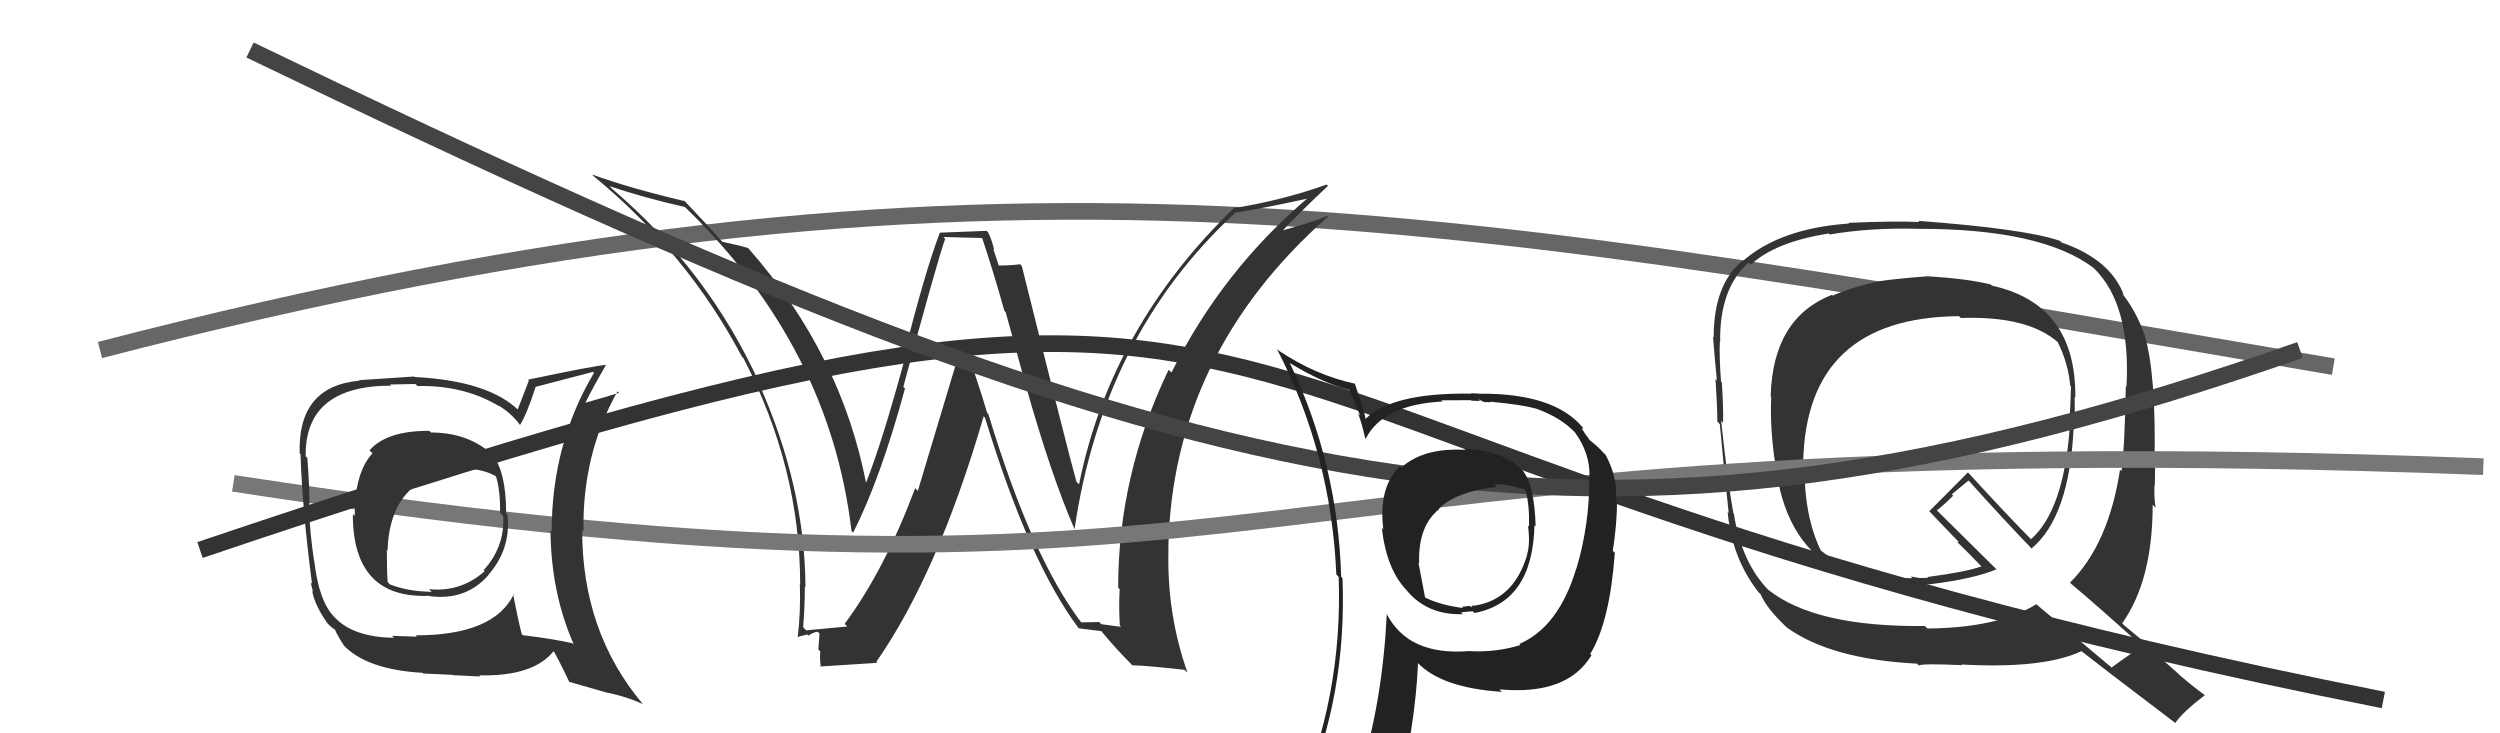
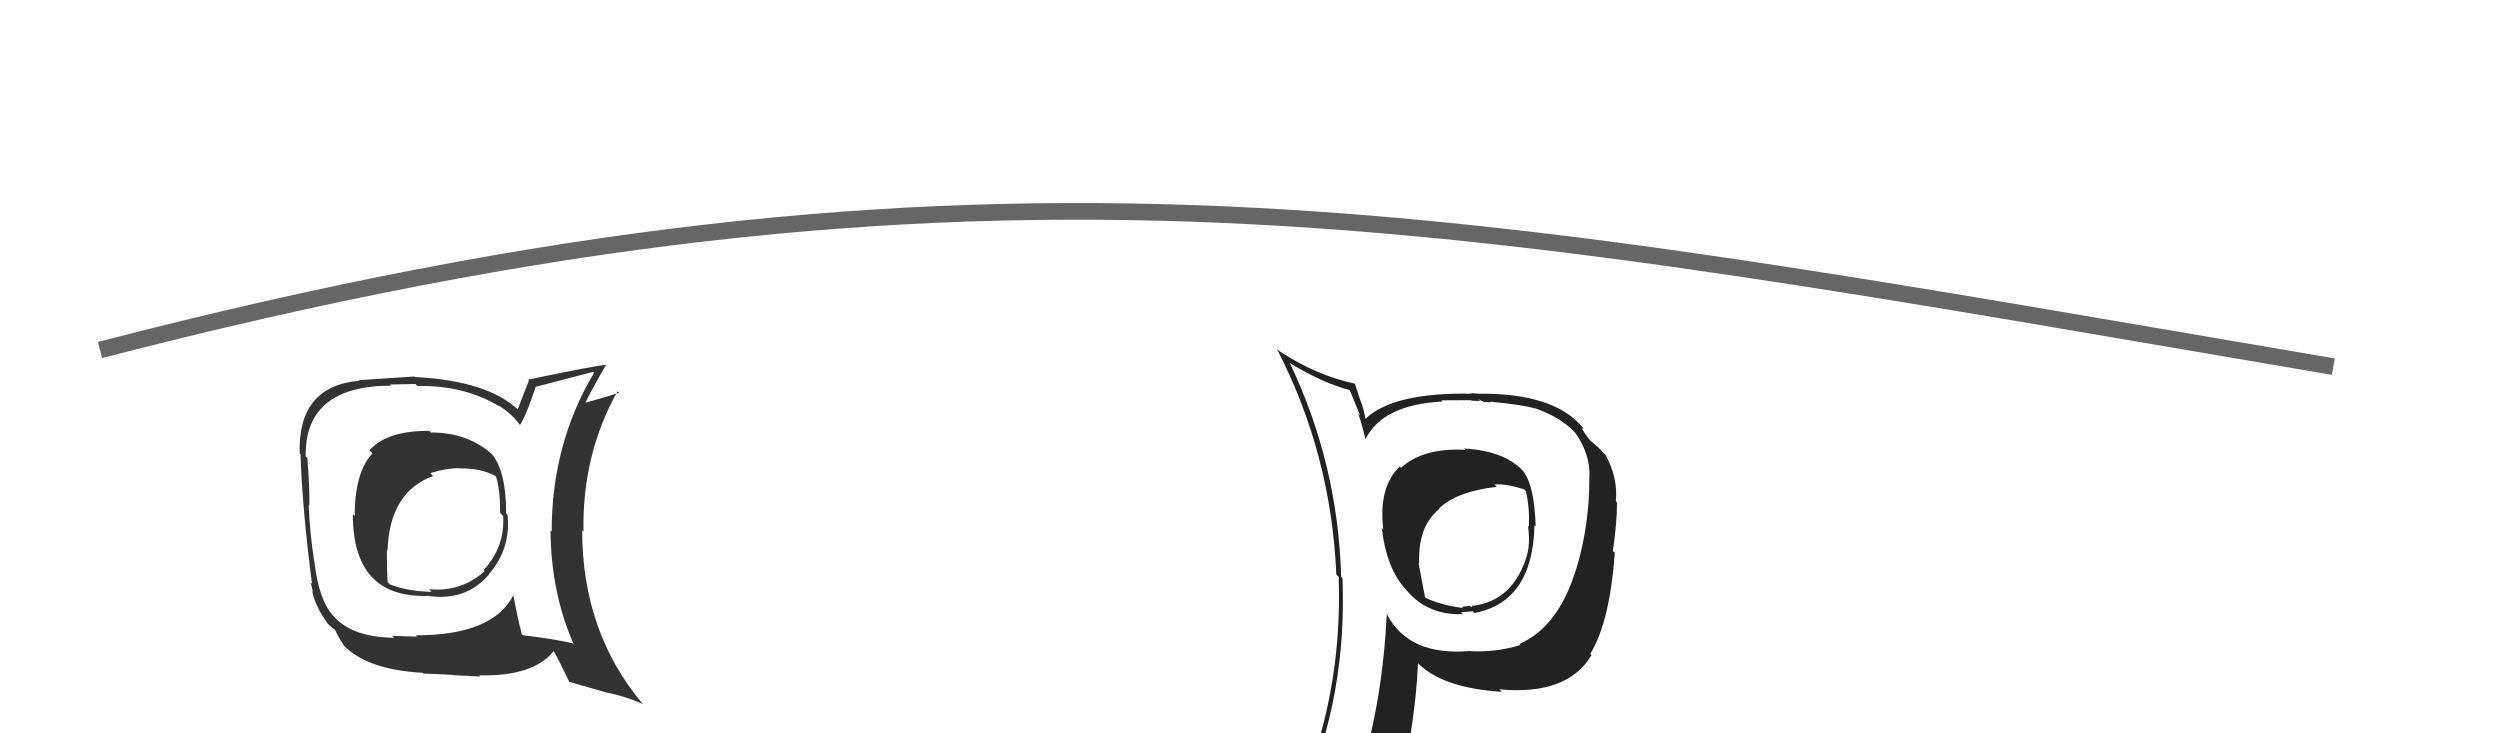
<svg xmlns="http://www.w3.org/2000/svg" width="150" height="44" viewBox="0,0,150,44">
  <path d="M6 21 C60 7,87 13,140 22" stroke="#666" fill="none" />
-   <path fill="#333" d="M64.97 37.44L64.94 37.41L64.88 37.35Q61.92 33.48 59.30 24.84L59.29 24.84L59.23 24.77Q58.61 22.67 57.81 20.54L57.76 20.49L55.07 29.45L54.91 29.29Q53.08 34.19 50.68 37.43L50.81 37.56L50.84 37.59Q50.00 37.66 48.37 37.82L48.30 37.75L48.19 37.63Q48.29 36.44 48.29 35.19L48.33 35.22L48.33 35.23Q48.29 29.18 45.55 23.05L45.66 23.15L45.62 23.11Q42.53 16.25 36.66 11.27L36.76 11.36L36.57 11.17Q38.73 11.89 41.09 12.42L41.16 12.49L41.21 12.53Q49.80 20.90 51.09 31.86L51.18 31.95L51.19 31.96Q52.85 28.67 54.30 23.31L54.25 23.26L54.20 23.21Q56.21 15.74 56.71 14.33L56.60 14.22L58.91 14.28L58.94 14.31Q59.61 16.32 60.26 18.64L60.34 18.73L61.55 23.13L61.55 23.14Q63.07 28.53 64.48 31.77L64.59 31.88L64.47 31.77Q66.16 20.16 74.07 12.81L74.11 12.85L74.03 12.77Q75.65 12.53 78.62 11.88L78.64 11.90L78.55 11.81Q73.33 16.22 70.29 22.35L70.17 22.24L70.12 22.18Q67.09 28.48 67.09 35.26L67.20 35.37L67.18 35.35Q67.12 36.39 67.19 37.53L67.27 37.61L66.08 37.45L65.95 37.32Q65.44 37.34 64.87 37.34ZM71.11 40.23L71.23 40.34L71.25 40.36Q69.99 36.79 70.11 32.91L70.07 32.87L70.10 32.90Q70.33 21.25 79.69 12.99L79.76 13.05L79.66 12.95Q78.83 13.31 76.89 13.84L76.92 13.87L76.92 13.88Q77.78 12.94 79.68 11.15L79.67 11.14L79.60 11.07Q77.08 11.98 74.15 12.47L74.12 12.45L74.10 12.42Q66.65 19.59 64.74 29.07L64.76 29.08L64.59 28.91Q64.16 27.42 61.31 15.96L61.16 15.81L61.20 15.85Q60.78 15.93 59.83 15.93L59.97 16.07L59.60 14.94L59.65 14.99Q59.53 14.45 59.30 13.96L59.20 13.85L56.41 13.96L56.40 13.94Q55.49 16.31 54.21 21.43L54.17 21.38L54.29 21.51Q52.93 26.54 51.94 29.02L51.99 29.07L51.98 29.06Q50.48 21.24 44.92 14.92L44.87 14.87L44.88 14.88Q44.29 14.70 43.34 14.51L43.37 14.55L43.34 14.51Q42.60 13.66 41.04 12.02L41.03 12.02L41.09 12.07Q37.70 11.27 35.53 10.47L35.58 10.53L35.63 10.58Q41.23 15.19 44.51 21.39L44.56 21.45L44.60 21.48Q48.01 28.05 48.01 35.06L47.88 34.93L47.99 35.04Q48.05 36.67 47.86 38.26L47.82 38.22L47.84 38.24Q47.99 38.16 48.45 38.07L48.52 38.14L48.51 38.13Q48.84 37.91 49.07 37.91L49.17 38.01L49.10 38.97L49.22 39.09Q49.17 39.50 49.25 40.03L49.27 40.05L49.21 39.99Q50.36 39.92 52.65 39.77L52.68 39.81L52.58 39.71Q56.28 34.39 59.02 24.98L58.95 24.91L59.10 25.06Q61.74 33.72 64.71 37.68L64.70 37.66L64.73 37.70Q65.25 37.76 66.09 37.87L66.15 37.93L66.09 37.88Q66.89 38.86 67.95 39.93L67.92 39.89L67.95 39.92Q68.67 39.92 71.07 40.19Z" />
-   <path fill="#333" d="M115.79 16.76L115.66 16.64L115.61 16.58Q113.66 16.73 112.71 16.88L112.67 16.84L112.71 16.88Q111.17 17.21 109.95 17.74L109.95 17.74L109.91 17.69Q106.36 19.09 106.24 23.78L106.34 23.87L106.27 23.81Q106.16 26.43 106.80 29.36L106.96 29.52L106.79 29.35Q107.79 33.51 111.41 34.69L111.35 34.63L111.46 34.74Q113.34 35.28 114.78 35.13L114.70 35.05L115.05 34.94L115.14 35.03Q115.33 35.03 115.52 35.07L115.57 35.12L115.49 35.04Q115.68 35.08 115.84 35.04L115.75 34.95L115.84 35.05Q118.42 34.73 119.79 34.16L119.91 34.28L116.17 30.58L116.21 30.62Q116.58 30.35 117.19 29.74L117.11 29.66L118.11 28.83L118.17 28.89Q119.99 30.93 121.97 32.99L121.83 32.86L121.89 32.91Q124.16 31.03 124.42 25.66L124.40 25.64L124.49 25.73Q124.48 24.73 124.48 23.82L124.60 23.94L124.52 23.86Q124.58 18.25 119.52 17.14L119.46 17.08L119.45 17.07Q118.11 16.73 115.60 16.57ZM128.55 38.81L128.42 38.68L128.54 38.81Q127.88 39.17 126.70 40.05L126.80 40.14L122.22 36.29L122.18 36.25Q119.91 37.67 115.64 37.71L115.60 37.66L115.49 37.56Q108.90 37.63 106.09 35.38L106.20 35.50L106.17 35.47Q104.49 33.78 104.03 30.81L103.97 30.75L104.00 30.79Q103.65 28.83 103.27 25.25L103.37 25.36L103.38 25.37Q103.42 24.69 103.31 22.93L103.35 22.98L103.26 22.89Q103.15 21.37 103.19 20.50L103.13 20.44L103.21 20.52Q103.16 17.31 104.92 15.75L105.03 15.86L105.05 15.88Q106.53 14.51 109.73 14.01L109.75 14.03L109.78 14.07Q112.22 13.65 115.12 13.73L115.15 13.76L115.11 13.73Q122.50 13.72 125.62 16.08L125.66 16.12L125.66 16.12Q127.85 18.28 127.59 23.19L127.62 23.23L127.55 23.16Q127.48 26.93 127.29 28.27L127.24 28.22L127.20 28.18Q126.52 32.64 124.20 34.96L124.24 35.00L124.28 35.04Q125.63 36.16 128.37 38.63ZM123.56 14.41L123.57 14.42L123.62 14.46Q121.60 13.74 115.09 13.25L115.10 13.26L115.16 13.32Q113.69 13.25 110.91 13.37L110.86 13.32L110.95 13.41Q106.79 13.70 104.55 15.68L104.52 15.66L104.53 15.66Q102.82 17.08 102.82 20.24L102.89 20.31L102.78 20.20Q102.85 21.11 103.01 22.82L102.90 22.72L102.93 22.75Q103.04 24.42 103.04 25.30L103.02 25.27L103.19 25.45Q103.34 27.19 103.72 30.77L103.65 30.70L103.66 30.71Q103.90 33.46 105.50 35.52L105.49 35.51L105.64 35.66Q105.99 36.50 107.20 37.64L107.18 37.62L107.21 37.65Q109.84 39.55 115.01 39.82L114.97 39.77L115.12 39.93Q115.33 39.80 117.73 39.91L117.81 39.99L117.69 39.87Q122.61 40.14 124.89 39.07L124.96 39.14L124.86 39.05Q125.84 39.83 130.56 43.41L130.46 43.31L130.52 43.37Q130.99 42.70 132.29 41.71L132.40 41.83L132.29 41.71Q131.59 41.20 130.79 40.52L130.62 40.35L128.96 38.88L129.22 38.99L129.04 38.81Q128.66 38.54 127.44 37.51L127.30 37.37L127.33 37.40Q129.16 34.82 129.16 30.29L129.26 30.38L129.34 30.47Q129.24 29.94 129.27 29.10L129.28 29.11L129.29 29.12Q129.31 28.26 129.31 27.84L129.26 27.79L129.27 27.81Q129.38 22.40 128.66 20.04L128.55 19.93L128.65 20.03Q128.15 18.62 127.28 17.55L127.34 17.62L127.43 17.70Q126.63 15.57 123.70 14.55ZM117.55 18.98L117.66 19.09L117.65 19.08Q121.66 18.94 123.48 20.54L123.44 20.50L123.45 20.50Q124.10 21.80 124.21 23.13L124.10 23.02L124.26 23.18Q124.23 24.33 124.15 25.70L124.10 25.65L124.18 25.72Q123.80 30.64 121.86 32.35L122.00 32.49L121.88 32.37Q120.54 31.03 118.03 28.29L118.08 28.34L118.08 28.34Q117.32 29.10 115.76 30.67L115.65 30.55L115.72 30.63Q116.25 31.20 117.39 32.38L117.51 32.49L117.45 32.55L117.37 32.46Q117.85 32.91 118.88 33.98L119.00 34.10L118.89 33.98Q117.96 34.32 115.64 34.62L115.69 34.67L115.17 34.68L114.66 34.59L114.74 34.71L114.72 34.69Q111.25 34.68 109.27 33.04L109.36 33.13L109.25 33.03Q108.23 30.94 108.27 27.82L108.36 27.91L108.19 27.74Q108.37 19.05 117.54 18.97Z" />
-   <path d="M14 29 C79 39,71 25,149 28" stroke="#777" fill="none" />
-   <path d="M12 33 C86 8,62 26,143 42" stroke="#333" fill="none" />
-   <path d="M15 3 C73 31,95 36,138 21" stroke="#444" fill="none" />
  <path fill="#333" d="M25.79 25.88L25.87 25.96L25.76 25.85Q23.20 25.84 22.17 27.02L22.28 27.13L22.35 27.20Q21.28 28.34 21.28 30.96L21.18 30.86L21.17 30.85Q21.16 35.94 25.76 35.75L25.78 35.77L25.78 35.77Q27.97 36.05 29.32 34.49L29.22 34.40L29.31 34.48Q30.67 32.93 30.45 30.88L30.48 30.92L30.37 30.80Q30.37 28.26 29.50 27.23L29.62 27.35L29.53 27.26Q28.07 25.95 25.86 25.95ZM30.94 35.79L30.91 35.75L30.82 35.67Q29.62 38.12 24.94 38.12L25.01 38.20L23.52 38.15L23.64 38.27Q21.24 38.23 20.13 37.09L20.01 36.97L20.07 37.03Q19.13 36.08 18.86 33.68L18.88 33.70L18.85 33.67Q18.60 32.09 18.52 30.30L18.51 30.29L18.56 30.34Q18.59 29.41 18.44 27.47L18.37 27.41L18.34 27.37Q18.29 23.14 23.47 23.14L23.40 23.07L24.92 23.04L25.05 23.16Q27.89 23.11 29.99 24.40L30.02 24.44L29.90 24.32Q30.70 24.81 31.20 25.50L31.23 25.53L31.20 25.50Q31.61 24.85 32.14 23.21L32.05 23.12L32.14 23.21Q33.26 22.92 35.59 22.31L35.52 22.25L35.64 22.37Q33.10 26.64 33.10 31.89L33.01 31.80L33.03 31.83Q33.06 35.58 34.43 38.67L34.43 38.67L34.36 38.60Q33.26 38.34 31.36 38.11L31.37 38.12L31.31 38.06Q31.08 37.19 30.78 35.63ZM34.24 40.99L34.15 40.91L36.45 41.57L36.45 41.56Q37.60 41.80 38.59 42.25L38.59 42.26L38.55 42.22Q34.93 37.91 34.93 31.82L34.90 31.79L35.01 31.90Q34.92 27.28 37.05 23.48L37.15 23.58L37.14 23.57Q36.48 23.78 35.14 24.16L35.17 24.18L35.13 24.15Q35.49 23.40 36.37 21.88L36.33 21.84L36.38 21.89Q35.67 21.94 31.68 22.78L31.73 22.84L31.06 24.57L31.13 24.63Q29.31 22.85 24.89 22.62L24.98 22.71L24.86 22.59Q23.79 22.66 21.54 22.81L21.66 22.93L21.57 22.84Q17.86 23.17 17.98 27.20L18.13 27.35L18.03 27.26Q18.14 30.57 18.72 35.02L18.64 34.95L18.78 35.51L18.73 35.45Q18.88 36.33 19.68 37.44L19.69 37.44L19.63 37.39Q19.91 37.67 20.10 37.78L20.07 37.75L20.09 37.76Q20.25 38.15 20.63 38.72L20.55 38.65L20.57 38.67Q21.97 40.18 25.36 40.37L25.49 40.51L25.40 40.41Q27.00 40.49 27.15 40.49L27.17 40.51L28.82 40.59L28.75 40.52Q32.02 40.60 33.24 39.04L33.13 38.93L33.16 38.96Q33.54 39.61 34.15 40.90ZM27.71 28.25L27.52 28.07L27.55 28.10Q28.87 28.09 29.71 28.55L29.81 28.64L29.76 28.59Q30.01 29.34 30.01 30.79L30.04 30.81L30.19 30.97Q30.30 32.79 29.02 34.21L28.99 34.19L29.08 34.27Q27.65 35.54 25.75 35.35L25.75 35.36L25.90 35.51Q24.42 35.48 23.39 35.06L23.27 34.93L23.26 34.93Q23.21 34.23 23.21 33.01L23.13 32.92L23.25 33.05Q23.37 29.51 25.99 28.56L25.97 28.54L25.82 28.39Q26.74 28.09 27.54 28.09Z" />
  <path fill="#222" d="M87.83 26.89L87.89 26.95L87.93 26.99Q85.39 26.85 84.06 28.07L83.97 27.98L83.98 27.99Q82.69 29.25 83.00 31.77L83.00 31.77L82.91 31.68Q83.19 34.17 84.41 35.43L84.49 35.50L84.39 35.41Q85.64 36.92 87.77 36.85L87.60 36.68L87.67 36.74Q88.17 36.68 88.37 36.68L88.43 36.74L88.47 36.78Q91.96 36.12 92.07 31.51L92.09 31.53L92.14 31.58Q92.06 29.07 91.38 28.27L91.56 28.45L91.51 28.40Q90.40 27.06 87.85 26.91ZM91.06 38.54L91.20 38.68L91.23 38.70Q89.77 39.15 88.21 39.07L88.20 39.07L88.20 39.06Q84.48 39.38 83.18 36.79L83.24 36.85L83.21 36.81Q82.95 42.08 81.62 46.34L81.70 46.42L81.67 46.39Q79.78 46.78 78.14 47.51L78.12 47.49L78.25 47.61Q80.82 41.66 80.55 34.69L80.55 34.69L80.47 34.61Q80.28 27.84 77.39 21.78L77.28 21.67L77.39 21.78Q79.34 22.98 81.06 23.43L80.96 23.34L81.61 24.94L81.48 24.81Q81.66 25.21 81.92 26.32L81.89 26.28L81.94 26.33Q82.97 24.28 86.55 24.09L86.57 24.11L86.48 24.02Q87.38 24.01 88.25 24.01L88.29 24.04L88.80 24.06L88.70 23.95Q88.97 24.11 89.16 24.15L89.13 24.12L89.46 24.14L89.41 24.10Q91.39 24.29 92.11 24.51L92.12 24.52L92.09 24.49Q93.67 25.04 94.55 26.00L94.54 25.99L94.50 25.95Q95.41 27.20 95.37 28.61L95.31 28.55L95.36 28.60Q95.38 31.47 94.58 34.13L94.54 34.10L94.57 34.13Q93.52 37.61 91.16 38.64ZM95.36 39.18L95.46 39.25L95.43 39.21Q96.59 37.29 96.89 33.17L96.76 33.04L96.77 33.05Q97.02 31.40 97.02 30.15L96.99 30.11L96.95 30.07Q97.09 28.69 96.33 27.28L96.25 27.21L96.17 27.13Q95.88 26.79 95.38 26.41L95.40 26.43L95.09 26.00L94.91 25.71L95.01 25.70L94.93 25.61Q93.24 23.62 88.90 23.62L88.91 23.63L88.26 23.59L88.29 23.62Q83.56 23.54 81.92 25.14L81.93 25.14L81.93 25.14Q81.87 24.74 81.71 24.24L81.68 24.20L81.29 23.01L81.29 23.02Q78.92 22.51 76.71 21.03L76.77 21.09L76.61 20.93Q79.87 27.23 80.18 34.47L80.33 34.62L80.32 34.61Q80.58 41.83 77.72 48.31L77.72 48.31L79.58 47.31L79.74 47.47Q79.49 48.21 78.81 49.77L78.69 49.66L78.68 49.65Q81.43 48.63 83.75 48.28L83.72 48.25L83.76 48.29Q84.93 43.52 85.08 39.79L85.01 39.72L85.04 39.75Q86.50 41.28 90.12 41.51L89.96 41.36L89.96 41.36Q94.04 41.74 95.49 39.31L95.39 39.21ZM89.68 29.08L89.83 29.24L89.66 29.07Q90.33 29.01 91.43 29.35L91.45 29.37L91.55 29.47Q91.78 30.42 91.74 31.60L91.69 31.55L91.68 31.55Q91.82 32.60 91.63 33.25L91.48 33.09L91.64 33.25Q90.83 36.06 88.32 36.36L88.29 36.34L88.39 36.32L88.38 36.31Q88.37 36.38 88.26 36.42L88.19 36.35L87.71 36.41L87.79 36.48Q86.45 36.32 85.46 35.83L85.51 35.88L85.11 33.77L85.15 33.80Q85.07 31.56 86.37 30.53L86.29 30.45L86.34 30.51Q87.41 29.48 89.81 29.21Z" />
</svg>